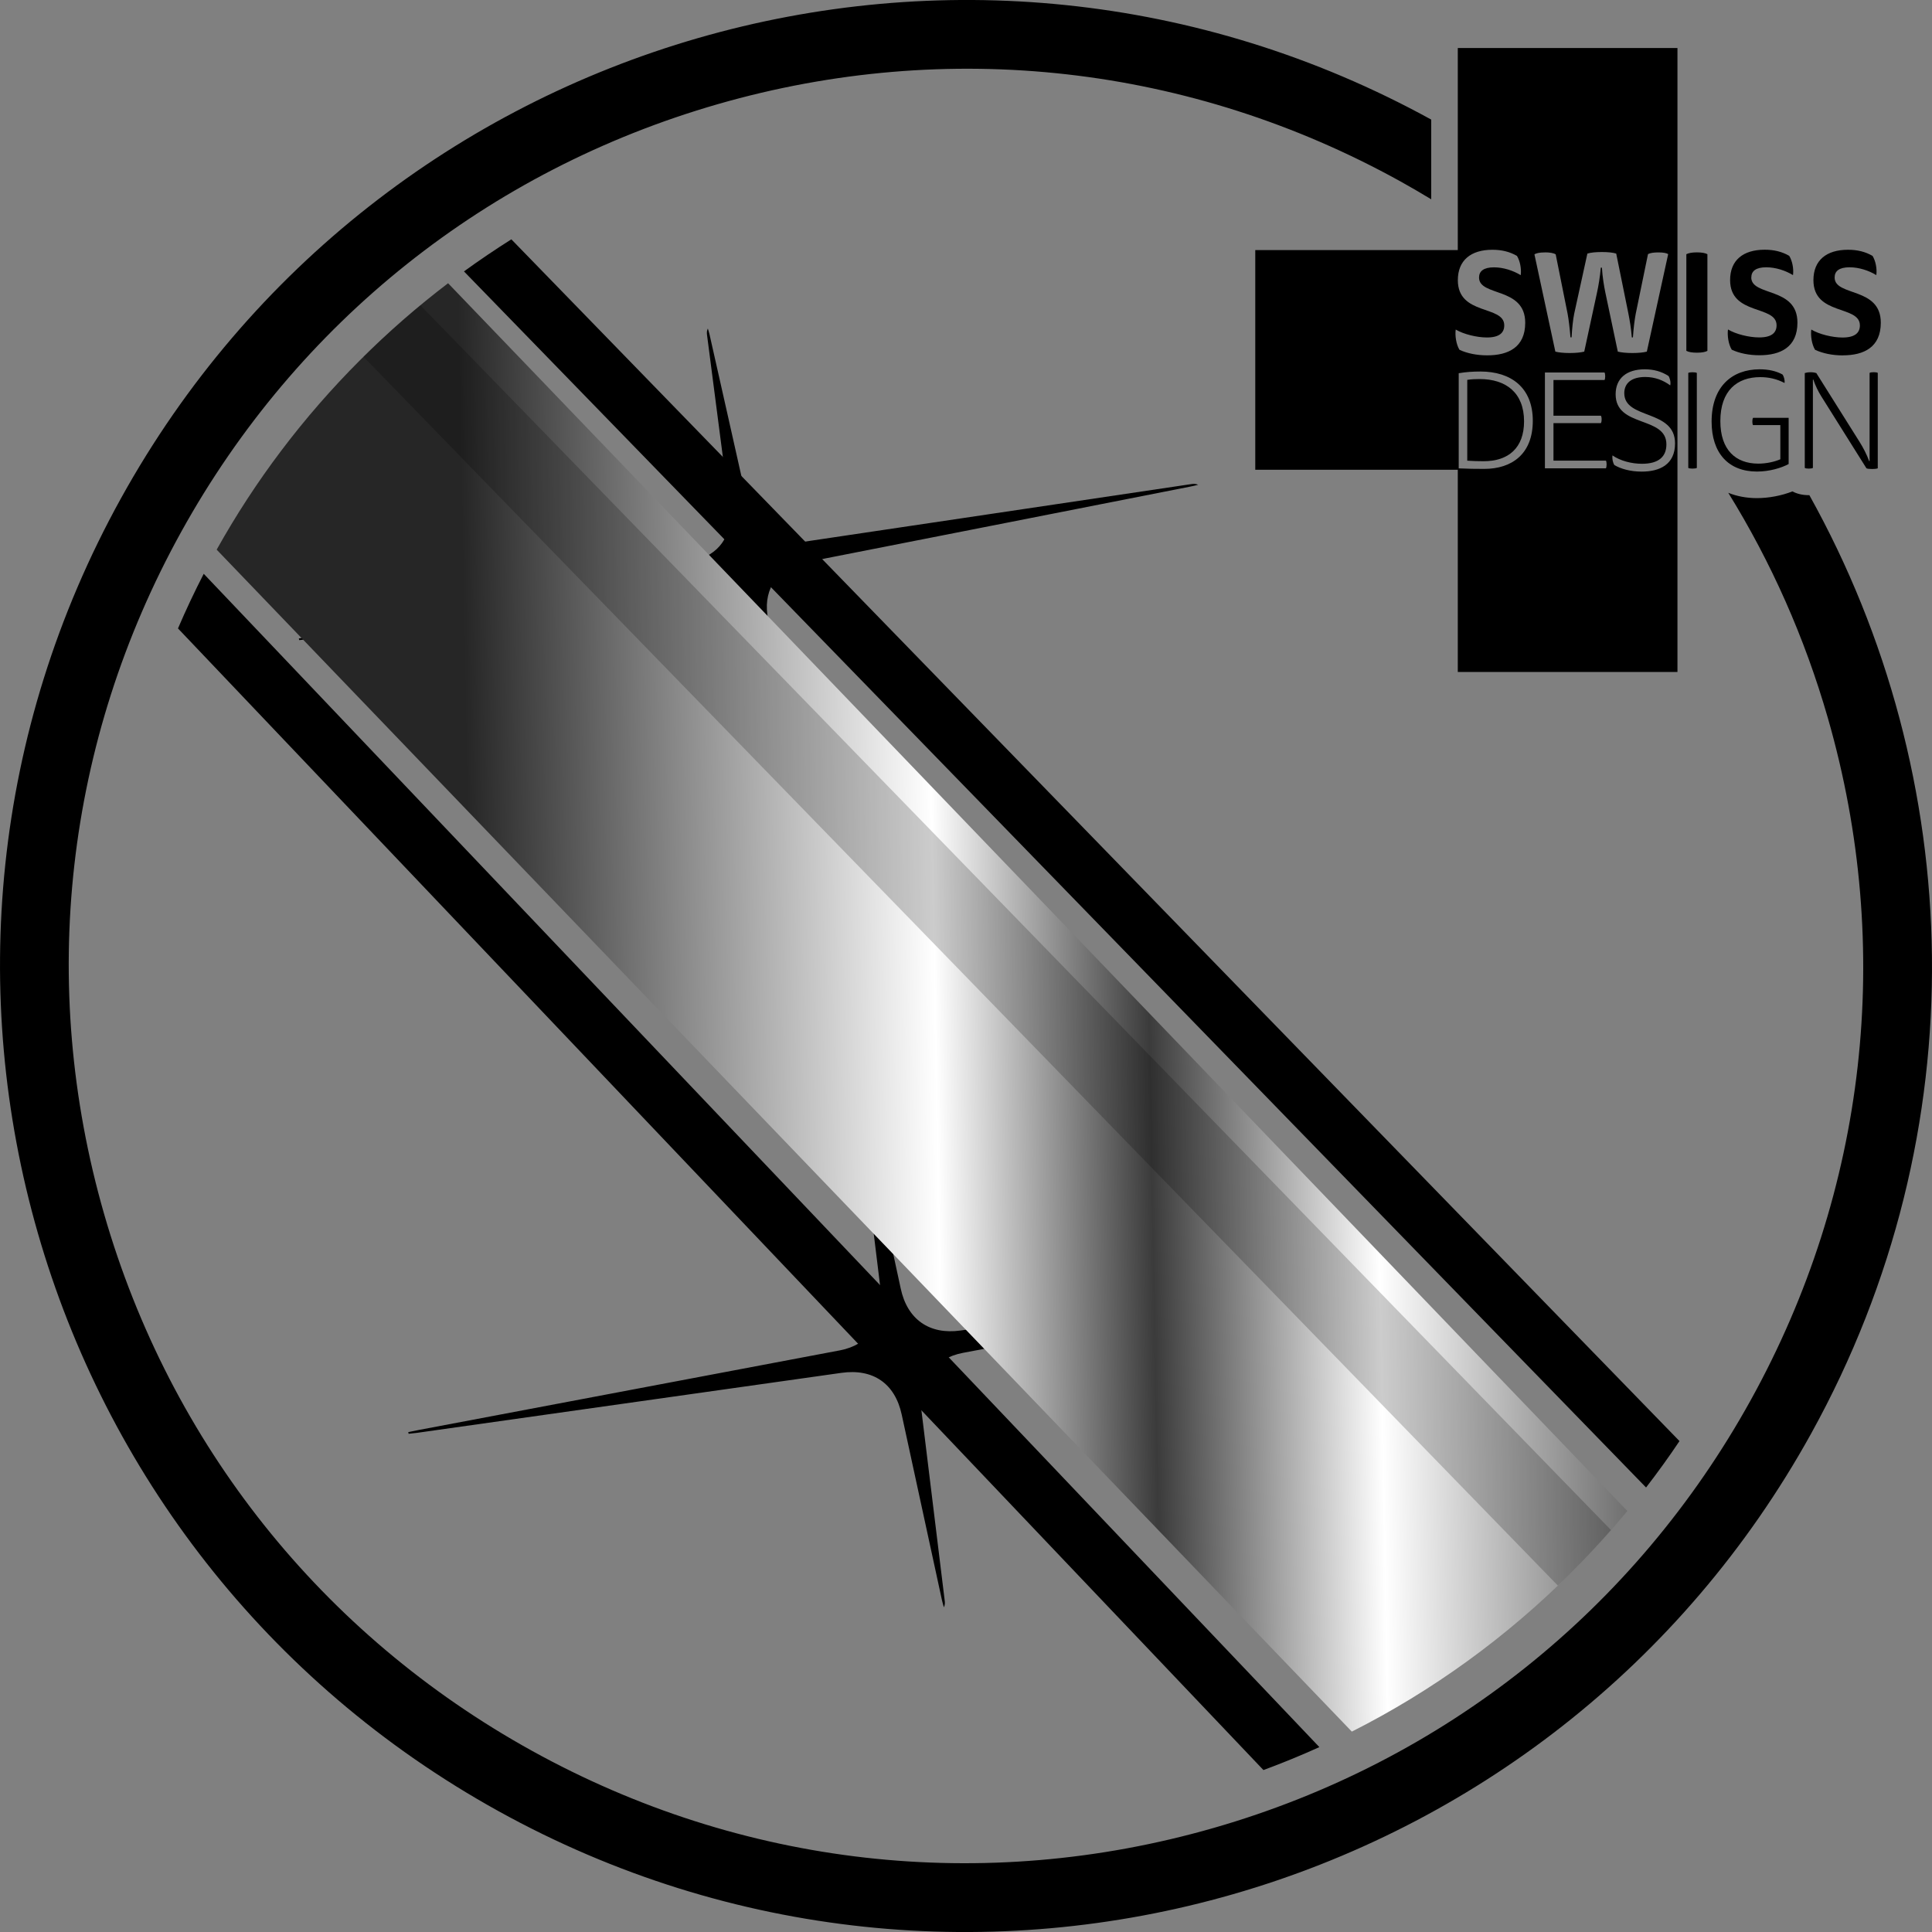
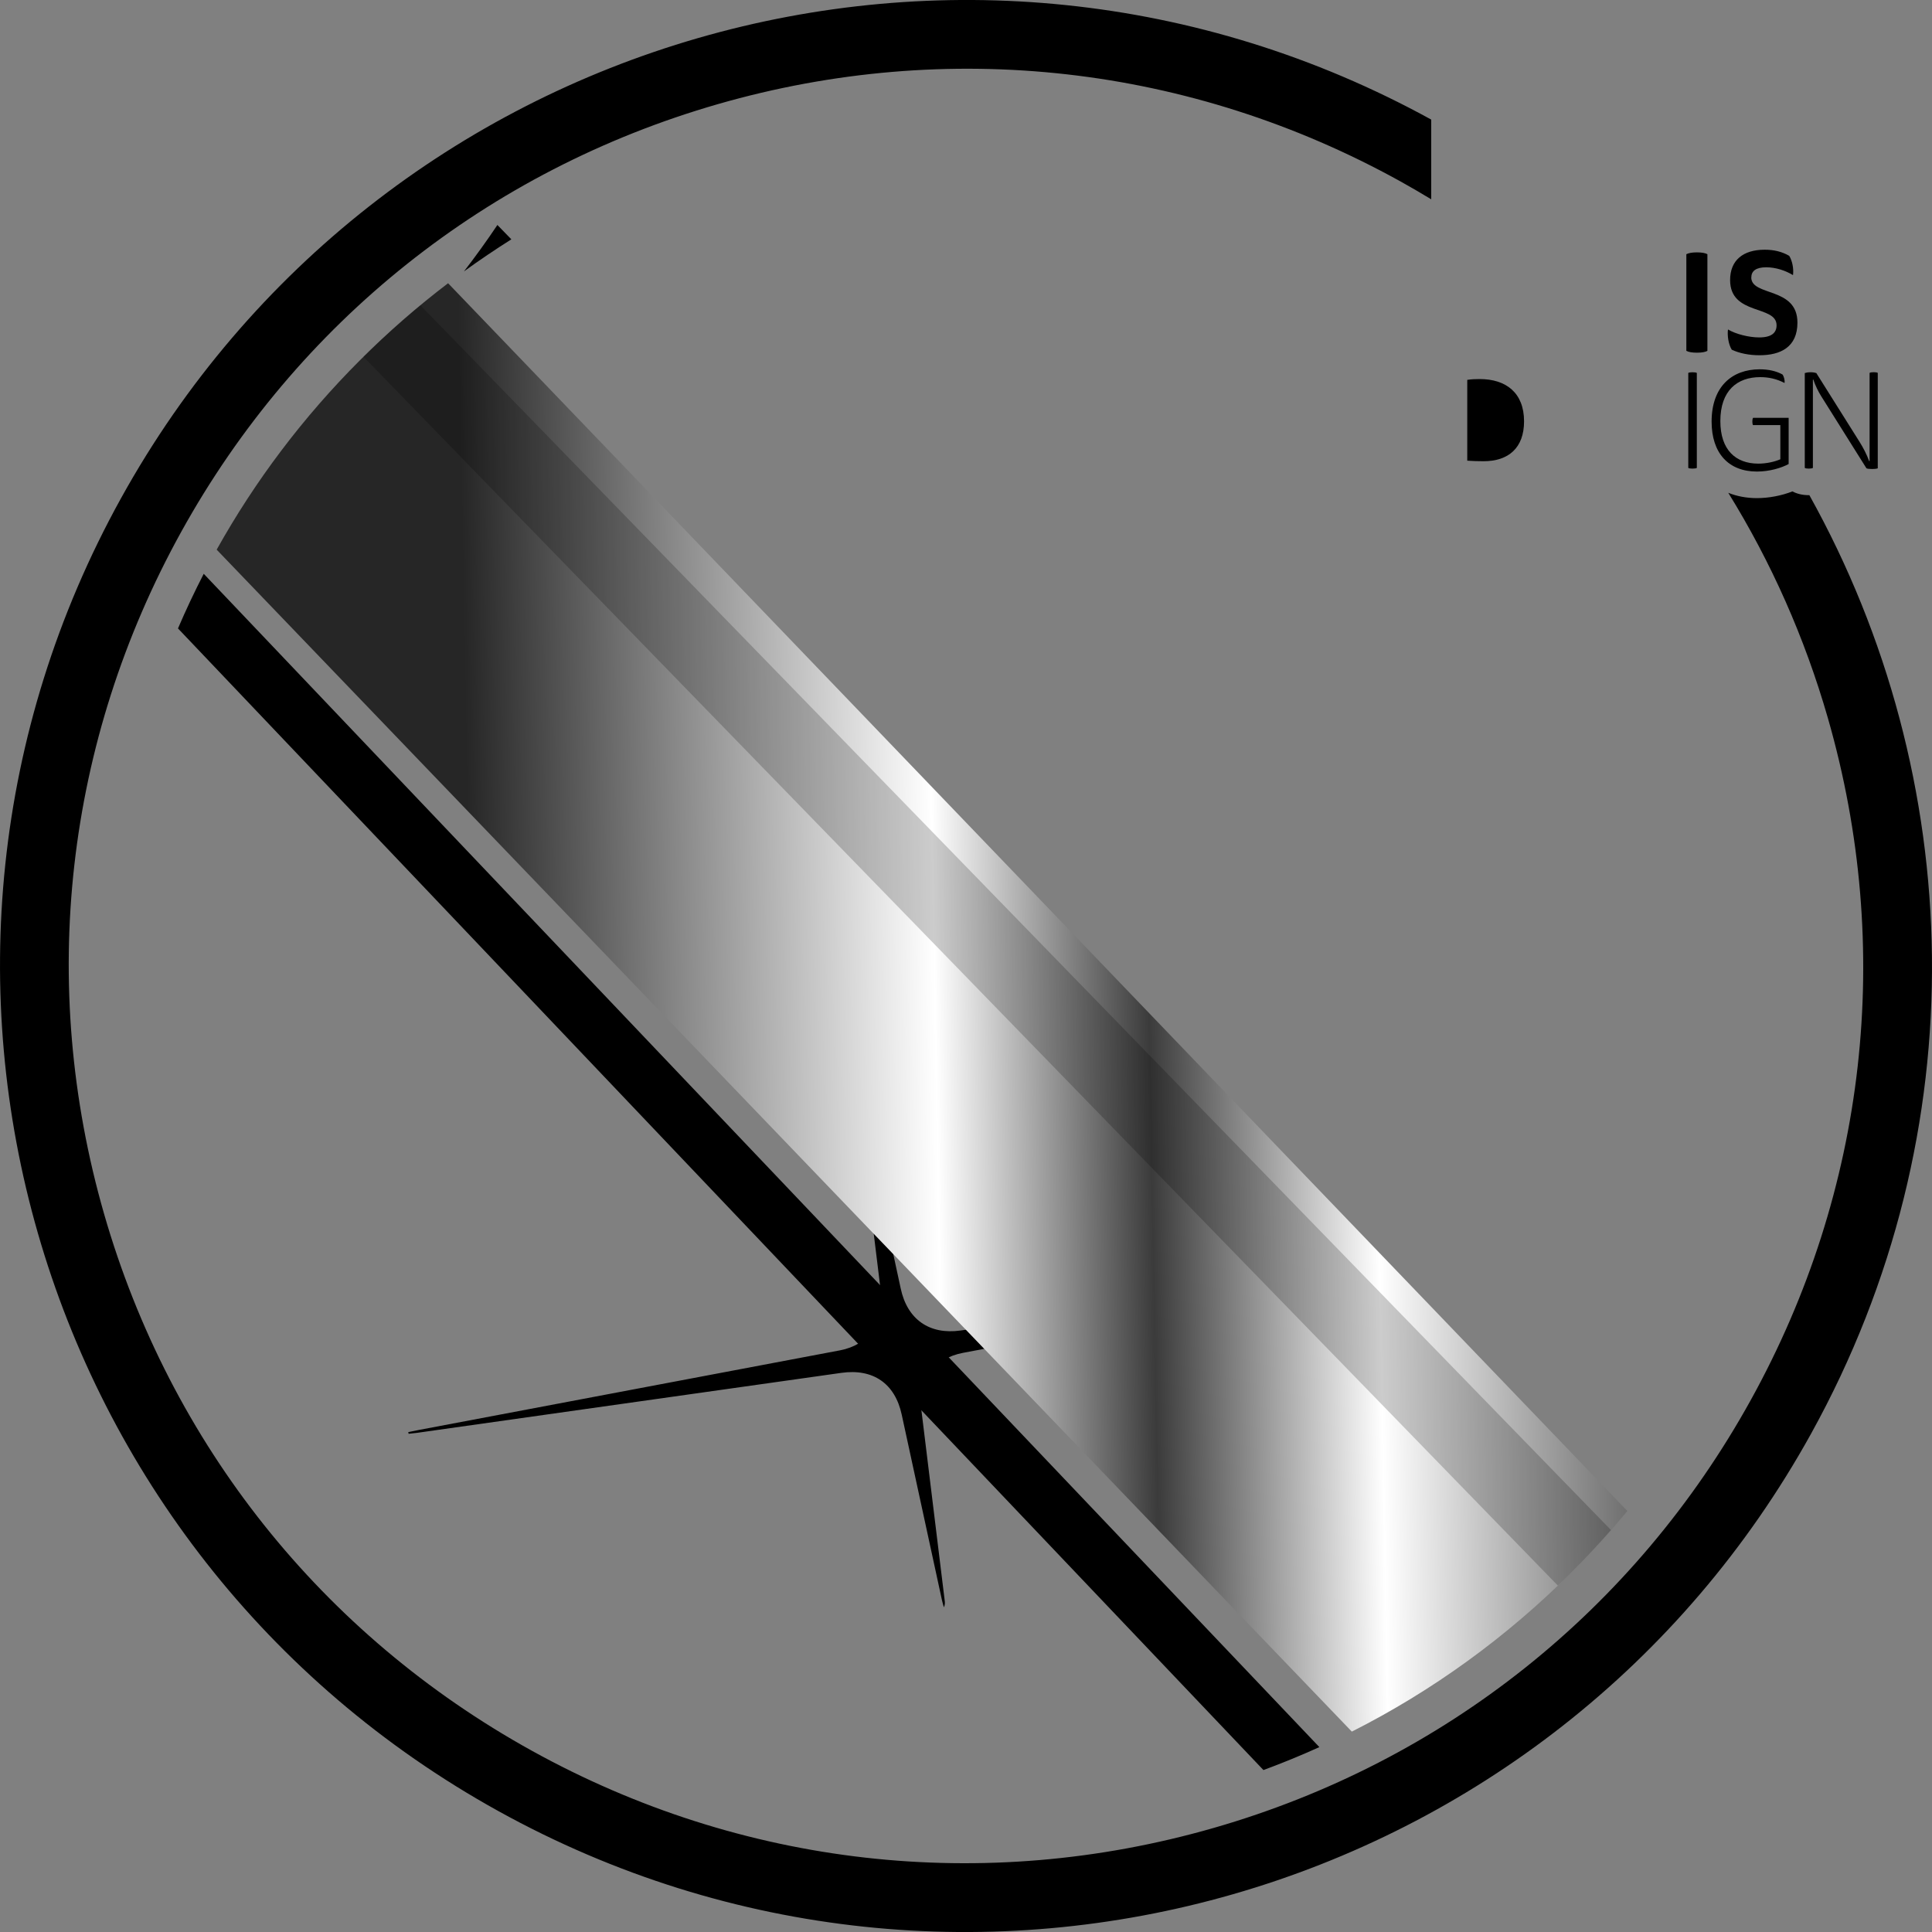
<svg xmlns="http://www.w3.org/2000/svg" viewBox="0 0 400 400">
  <rect x="0" y="0" width="400" height="400" fill="#808080" stroke="none" />
  <defs>
    <style>
      .cls-1 {
        opacity: .2;
      }

      .cls-1, .cls-2, .cls-3 {
        isolation: isolate;
      }

      .cls-3 {
        fill: url(#linear-gradient);
        mix-blend-mode: multiply;
      }
    </style>
    <linearGradient gradientUnits="userSpaceOnUse" y2="210.16" x2="97.42" y1="205.51" x1="357.47" id="linear-gradient">
      <stop stop-color="#303030" offset="0" />
      <stop stop-color="#fff" offset=".28" />
      <stop stop-color="#3b3b3b" offset=".46" />
      <stop stop-color="#fff" offset=".63" />
      <stop stop-color="#262626" offset="1" />
    </linearGradient>
  </defs>
  <g class="cls-2">
    <g id="TITLES">
      <g>
-         <path d="M301.82,51.78h-41.93v45.48h41.93v41.86h45.48V9.94h-45.48v41.84ZM332.48,96.96h-12.62v-19.84h12.34c.08.14.14.4.14.78s-.06.64-.14.78h-10.57v7.39h9.82c.09.14.15.37.15.75s-.06.64-.15.78h-9.82v7.77h10.86c.09.14.14.4.14.78,0,.4-.06.67-.14.81M345.79,79.78c-1.42-1.04-3.12-1.73-5.17-1.73-2.86,0-4.33,1.3-4.33,3.35,0,5.52,10.51,3.27,10.51,10.4,0,4.42-3.23,5.84-6.9,5.84-2.34,0-4.36-.57-5.66-1.36-.32-.49-.49-1.32-.4-1.99,1.65,1.13,3.96,1.73,6.12,1.73,3.52,0,5.05-1.53,5.05-4.02,0-5.94-10.51-3.4-10.51-10.37,0-3.26,2.22-5.17,6.04-5.17,1.82,0,3.46.44,4.91,1.39.26.37.52,1.32.35,1.93M319.86,52.25c.96,0,1.76.12,2.23.41l2.45,12.22c.23,1.18.46,3.11.61,4.97h.23c.09-1.82.32-3.9.55-4.94l2.72-12.41c.66-.21,1.7-.32,3-.32s2.31.11,2.97.32l2.51,12.36c.29,1.48.58,3.15.72,5h.23c.12-1.88.35-3.7.58-4.89l2.54-12.36c.4-.23,1.18-.35,2.1-.35,1.07,0,1.7.12,2.08.35l-4.42,20.19c-.67.17-1.68.29-2.98.29s-2.36-.12-3.03-.29l-2.6-12.33c-.26-1.27-.58-3.17-.69-5.06h-.23c-.15,1.82-.52,3.99-.78,5.14l-2.65,12.25c-.67.17-1.7.29-3.01.29s-2.3-.12-2.97-.29l-4.33-20.13c.37-.26,1.07-.41,2.16-.41M307.3,97.08c-1.76,0-3.5-.02-5.29-.11v-19.7c1.5-.26,2.95-.35,4.51-.35,6.3,0,10.83,3.3,10.83,10.2s-4.36,9.96-10.05,9.96M308.98,51.71c1.93,0,3.58.4,5.09,1.27.64,1.04.95,2.69.78,3.99-1.56-.95-3.58-1.62-5.54-1.62-2.13,0-3.09.79-3.09,2.11,0,3.99,9.56,1.88,9.56,9.36,0,5.08-3.5,6.75-7.86,6.75-2.13,0-4.16-.4-5.75-1.15-.69-1.12-.95-2.95-.78-4.19,1.59.95,4.33,1.64,6.47,1.64,2.57,0,3.58-.98,3.58-2.51,0-4.24-9.61-1.96-9.61-9.35,0-4.13,2.71-6.3,7.16-6.3" />
        <path d="M306.35,78.48c-.84,0-1.73.03-2.57.17v16.73c1.1.08,2.31.11,3.38.11,5.14,0,8.38-2.74,8.38-8.26,0-5.92-3.75-8.75-9.18-8.75" />
        <path d="M349.14,52.63v20.01c.43.24,1.18.38,2.19.38s1.76-.14,2.17-.38v-20.01c-.4-.23-1.13-.38-2.17-.38s-1.76.15-2.19.38" />
        <path d="M362.59,57.45c0-1.33.95-2.11,3.09-2.11,1.96,0,3.99.67,5.54,1.62.18-1.3-.14-2.95-.78-3.99-1.5-.87-3.15-1.27-5.08-1.27-4.45,0-7.16,2.16-7.16,6.29,0,7.39,9.62,5.11,9.62,9.36,0,1.53-1.02,2.51-3.59,2.51-2.13,0-4.88-.69-6.47-1.65-.17,1.24.09,3.07.78,4.19,1.59.75,3.61,1.15,5.74,1.15,4.36,0,7.86-1.68,7.86-6.76,0-7.48-9.56-5.37-9.56-9.36" />
-         <path d="M381.54,73.57c4.36,0,7.86-1.68,7.86-6.76,0-7.48-9.56-5.37-9.56-9.36,0-1.33.95-2.11,3.09-2.11,1.96,0,3.99.67,5.54,1.62.18-1.3-.14-2.94-.78-3.98-1.5-.87-3.15-1.27-5.08-1.27-4.45,0-7.16,2.16-7.16,6.3,0,7.39,9.62,5.11,9.62,9.36,0,1.53-1.02,2.51-3.59,2.51-2.13,0-4.88-.69-6.47-1.65-.17,1.25.09,3.06.78,4.19,1.59.75,3.61,1.16,5.74,1.16" />
        <path d="M349.54,77.21v19.67c.14.09.46.14.87.14.43,0,.75-.06.9-.14v-19.67c-.15-.09-.47-.14-.9-.14-.41,0-.72.05-.87.14" />
        <path d="M362.8,87.26c0,.37.06.61.14.75h5.66v7.08c-1.21.52-2.89.9-4.56.9-4.65,0-7.86-2.8-7.86-8.81,0-6.32,3.49-9.1,8.26-9.1,1.76,0,3.41.37,5.03,1.21.09-.58-.14-1.39-.43-1.76-1.27-.7-2.86-1.07-4.71-1.07-5.74,0-9.96,3.58-9.96,10.83,0,6.53,3.5,10.34,9.39,10.34,2.63,0,5.14-.78,6.56-1.56v-9.56h-7.37c-.08.14-.14.37-.14.75" />
        <path d="M387.08,77.21v18.26h-.09c-.52-1.42-1.21-2.74-1.99-3.99l-8.95-14.24c-.26-.08-.58-.17-1.18-.17-.64,0-.95.09-1.21.17v19.64c.14.09.43.14.84.14s.69-.06.84-.14v-18.29h.09c.4,1.21,1.04,2.51,1.65,3.47l9.35,14.9c.21.09.55.14,1.13.14.64,0,1.01-.06,1.21-.14v-19.76c-.15-.09-.43-.14-.84-.14s-.7.05-.84.14" />
      </g>
      <path d="M84.52,296.47c.03.12.04.25.08.38.58-.07,1.15-.12,1.71-.19,29.29-4.13,58.57-8.27,87.86-12.42,6.59-.94,11.13,2.19,12.52,8.64,2.77,12.81,5.56,25.6,8.33,38.41.11.51.27,1,.4,1.49.26-.56.23-1.03.16-1.49-1.6-13.15-3.22-26.32-4.83-39.46-.75-6.04,2.61-10.6,8.64-11.74,1.61-.3,3.22-.61,4.82-.91,27.54-5.21,55.11-10.41,82.66-15.61.6-.11,1.21-.27,1.81-.39-.62-.28-1.14-.24-1.65-.16-29.39,4.14-58.78,8.29-88.17,12.45-6.43.91-11.01-2.31-12.37-8.67-2.77-12.86-5.57-25.71-8.37-38.57-.1-.46-.25-.89-.37-1.34-.26.56-.23,1.03-.16,1.51,1.6,13.15,3.21,26.31,4.83,39.45.74,5.98-2.6,10.59-8.49,11.72-29.05,5.5-58.1,10.98-87.17,16.48-.75.14-1.5.3-2.26.46" />
-       <path d="M61.87,132.19c.03.11.05.24.08.34.52-.06,1.05-.1,1.57-.17,26.71-3.99,53.41-7.96,80.12-11.95,6.02-.89,10.18,1.92,11.51,7.81,2.62,11.67,5.25,23.33,7.87,35,.11.46.25.9.39,1.38.22-.51.2-.95.13-1.37-1.57-12.01-3.1-24-4.67-36-.72-5.51,2.31-9.7,7.8-10.77,1.47-.27,2.92-.57,4.39-.88,25.12-4.95,50.25-9.87,75.35-14.83.55-.1,1.11-.25,1.66-.38-.56-.26-1.05-.2-1.51-.13-26.81,3.99-53.61,7.97-80.42,11.97-5.86.88-10.05-2.03-11.34-7.83-2.62-11.73-5.27-23.44-7.9-35.14-.09-.42-.24-.82-.35-1.22-.25.51-.21.95-.16,1.38,1.55,11.99,3.1,24,4.67,35.98.71,5.44-2.29,9.68-7.66,10.75-26.49,5.21-52.98,10.43-79.46,15.64-.69.14-1.38.27-2.05.42" />
      <g>
-         <path d="M105.87,49.55c-3.33,2.1-6.6,4.31-9.81,6.64l244.74,251.78c2.42-3.14,4.73-6.34,6.92-9.61L105.87,49.55Z" />
+         <path d="M105.87,49.55c-3.33,2.1-6.6,4.31-9.81,6.64c2.42-3.14,4.73-6.34,6.92-9.61L105.87,49.55Z" />
        <path d="M42.18,118.8c-1.91,3.71-3.69,7.48-5.33,11.31l224.73,236.36c3.92-1.45,7.78-3.03,11.58-4.75L42.18,118.8Z" />
      </g>
      <path d="M374.61,102.52s-.08,0-.13,0c-1.28,0-2.41-.27-3.38-.78-2.24.88-4.87,1.39-7.36,1.39-2.16,0-4.15-.39-5.92-1.1,8.87,14.34,15.83,29.98,20.62,46.63,13.71,47.66,8.04,97.82-15.97,141.22-24.01,43.4-63.48,74.85-111.14,88.56-47.66,13.71-97.82,8.04-141.22-15.97-43.4-24.01-74.85-63.48-88.56-111.14-13.71-47.66-8.04-97.82,15.97-141.22,24.01-43.4,63.48-74.85,111.14-88.56,47.66-13.71,97.82-8.04,141.22,15.97,2.18,1.21,4.32,2.46,6.44,3.74v-16.5C199.76-28.32,78.4,6.72,25.03,103.2-28.43,199.84,6.57,321.52,103.21,374.98c96.64,53.46,218.31,18.46,271.77-78.18,34.69-62.71,32.12-135.96-.37-194.28Z" />
      <path d="M336.92,312.83c-70.2-73.09-171.74-178.81-244.15-254.19-6.37,4.85-12.46,10.16-18.22,15.92-11.82,11.82-21.76,25.03-29.69,39.24,70.45,73.35,166.51,173.37,235.02,244.71,16.63-8.4,32-19.5,45.56-33.05,4.05-4.05,7.87-8.26,11.48-12.62Z" class="cls-3" />
      <path d="M87.03,63.19c-4.06,3.36-7.99,6.93-11.78,10.68l247.29,254.41c.98-.93,1.95-1.88,2.91-2.84,2.81-2.81,5.5-5.7,8.09-8.66L87.03,63.19Z" class="cls-1" />
    </g>
  </g>
</svg>